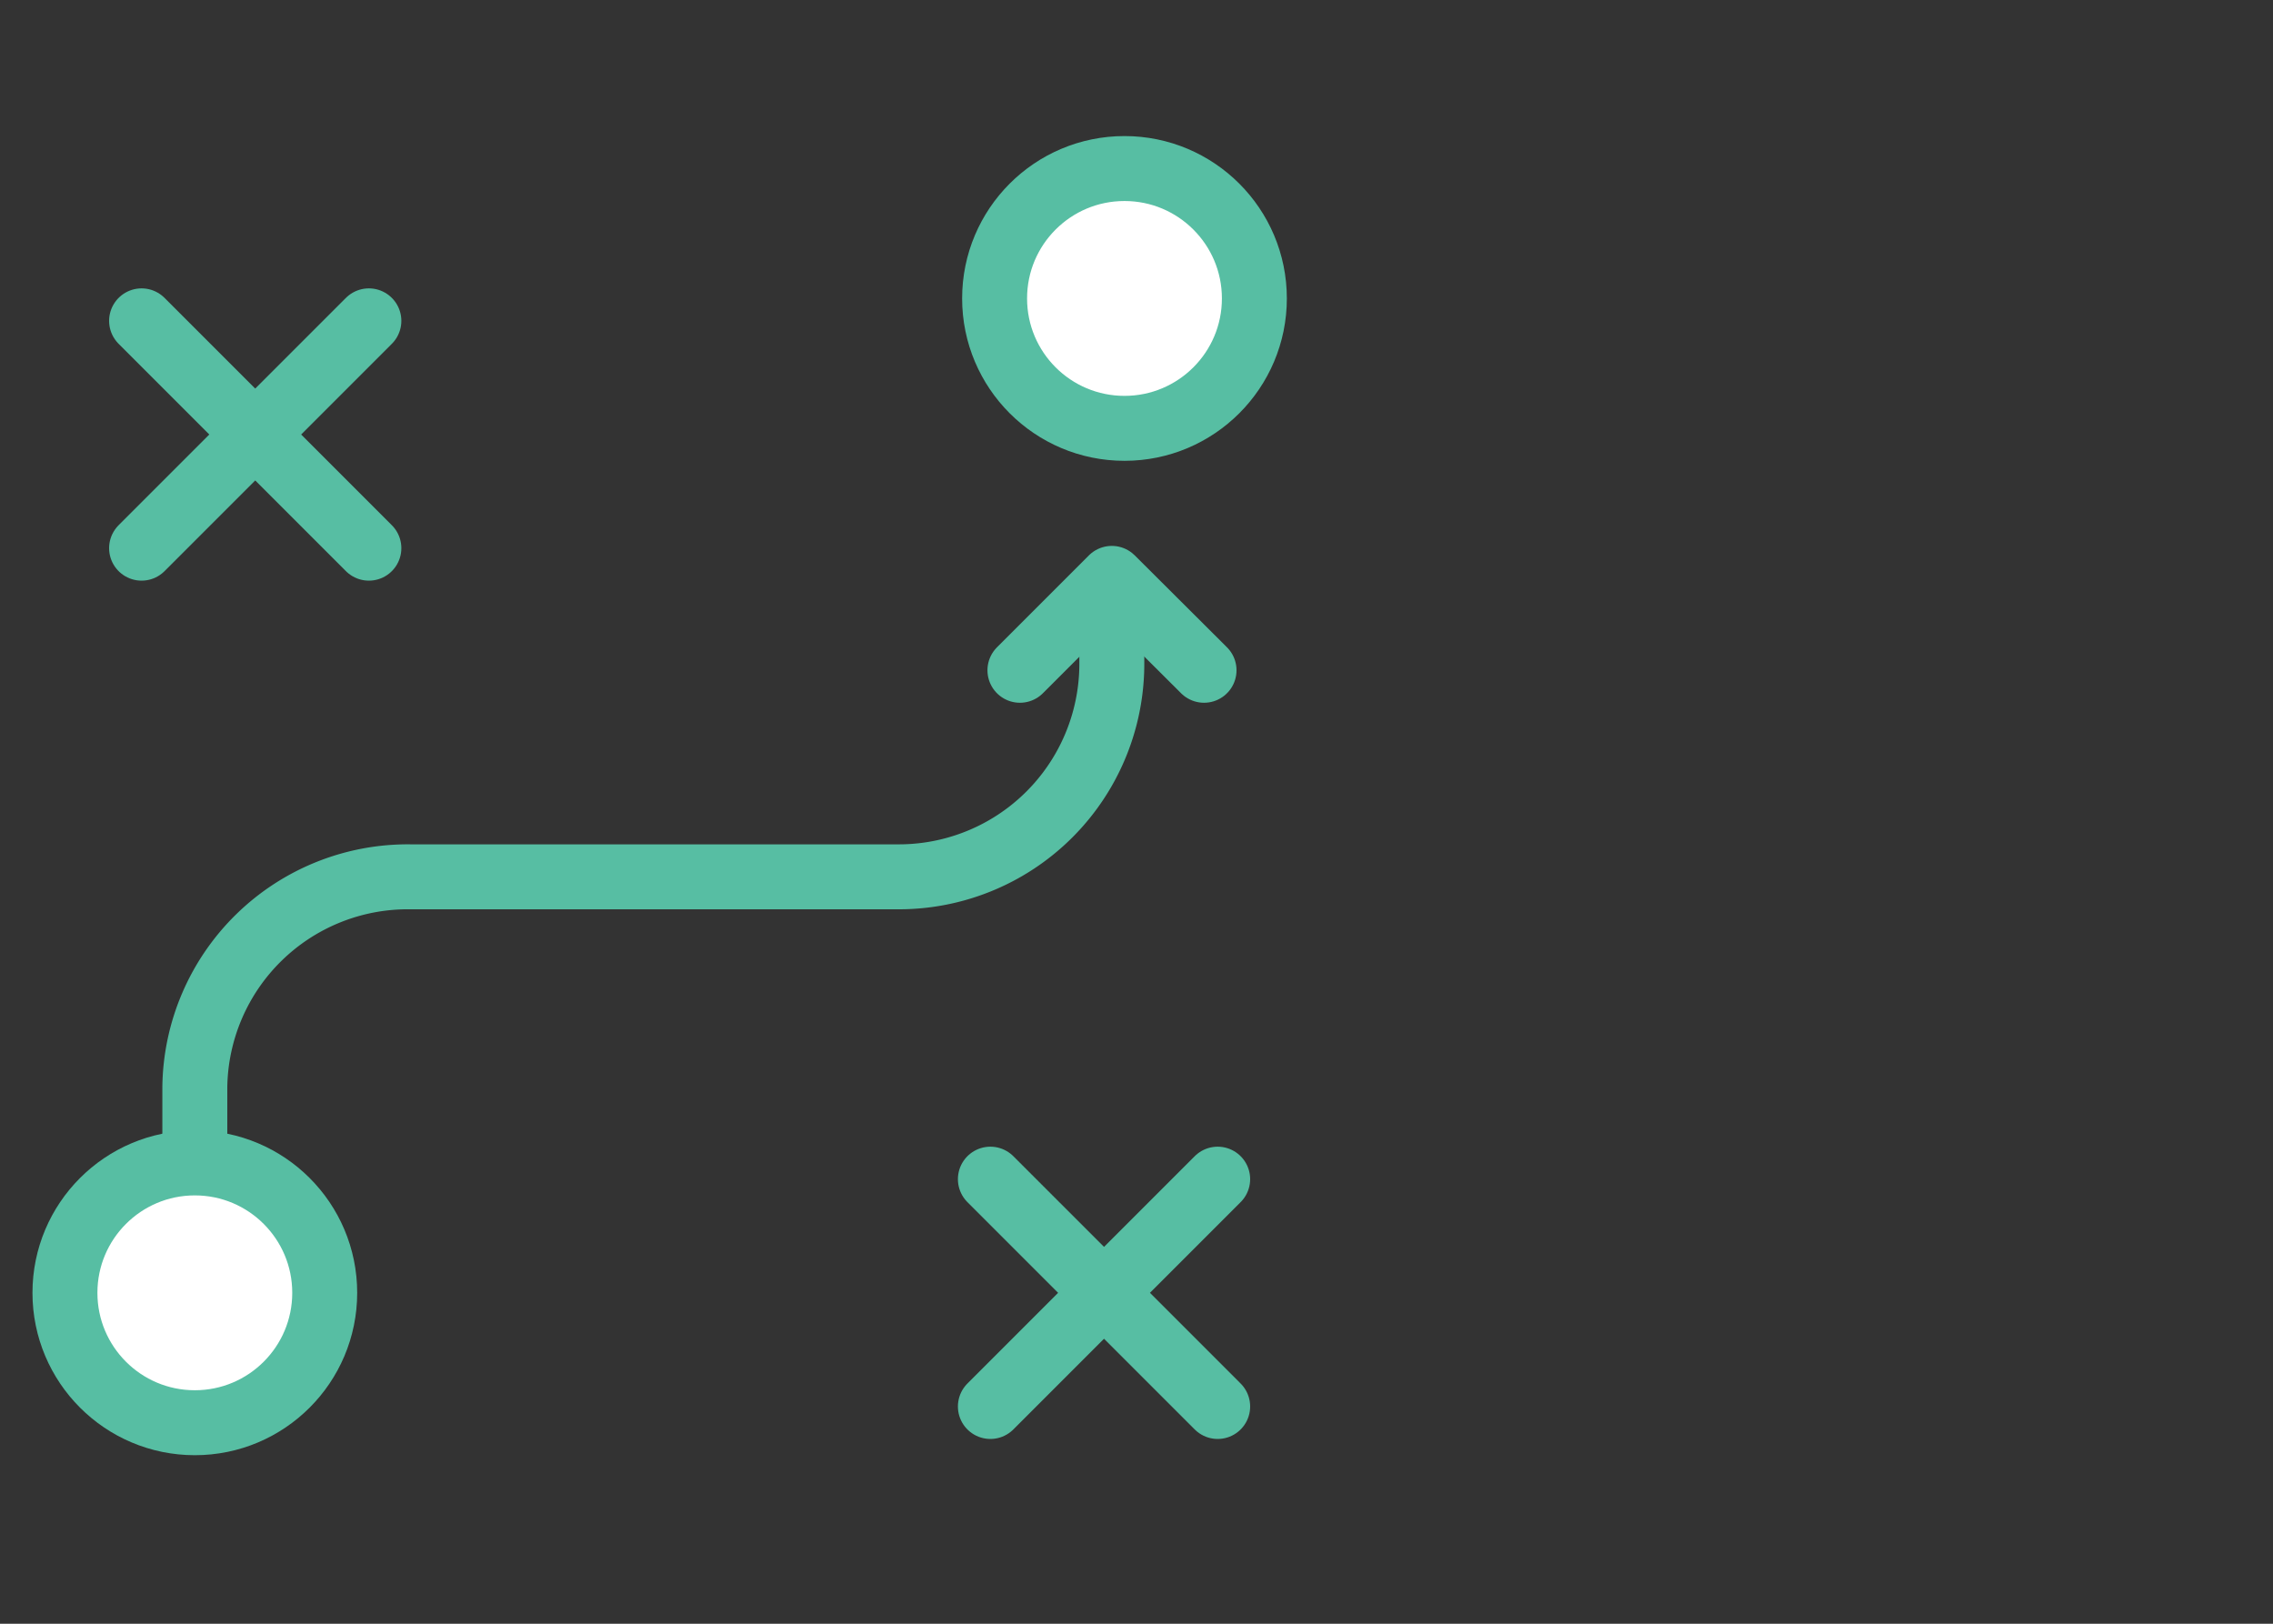
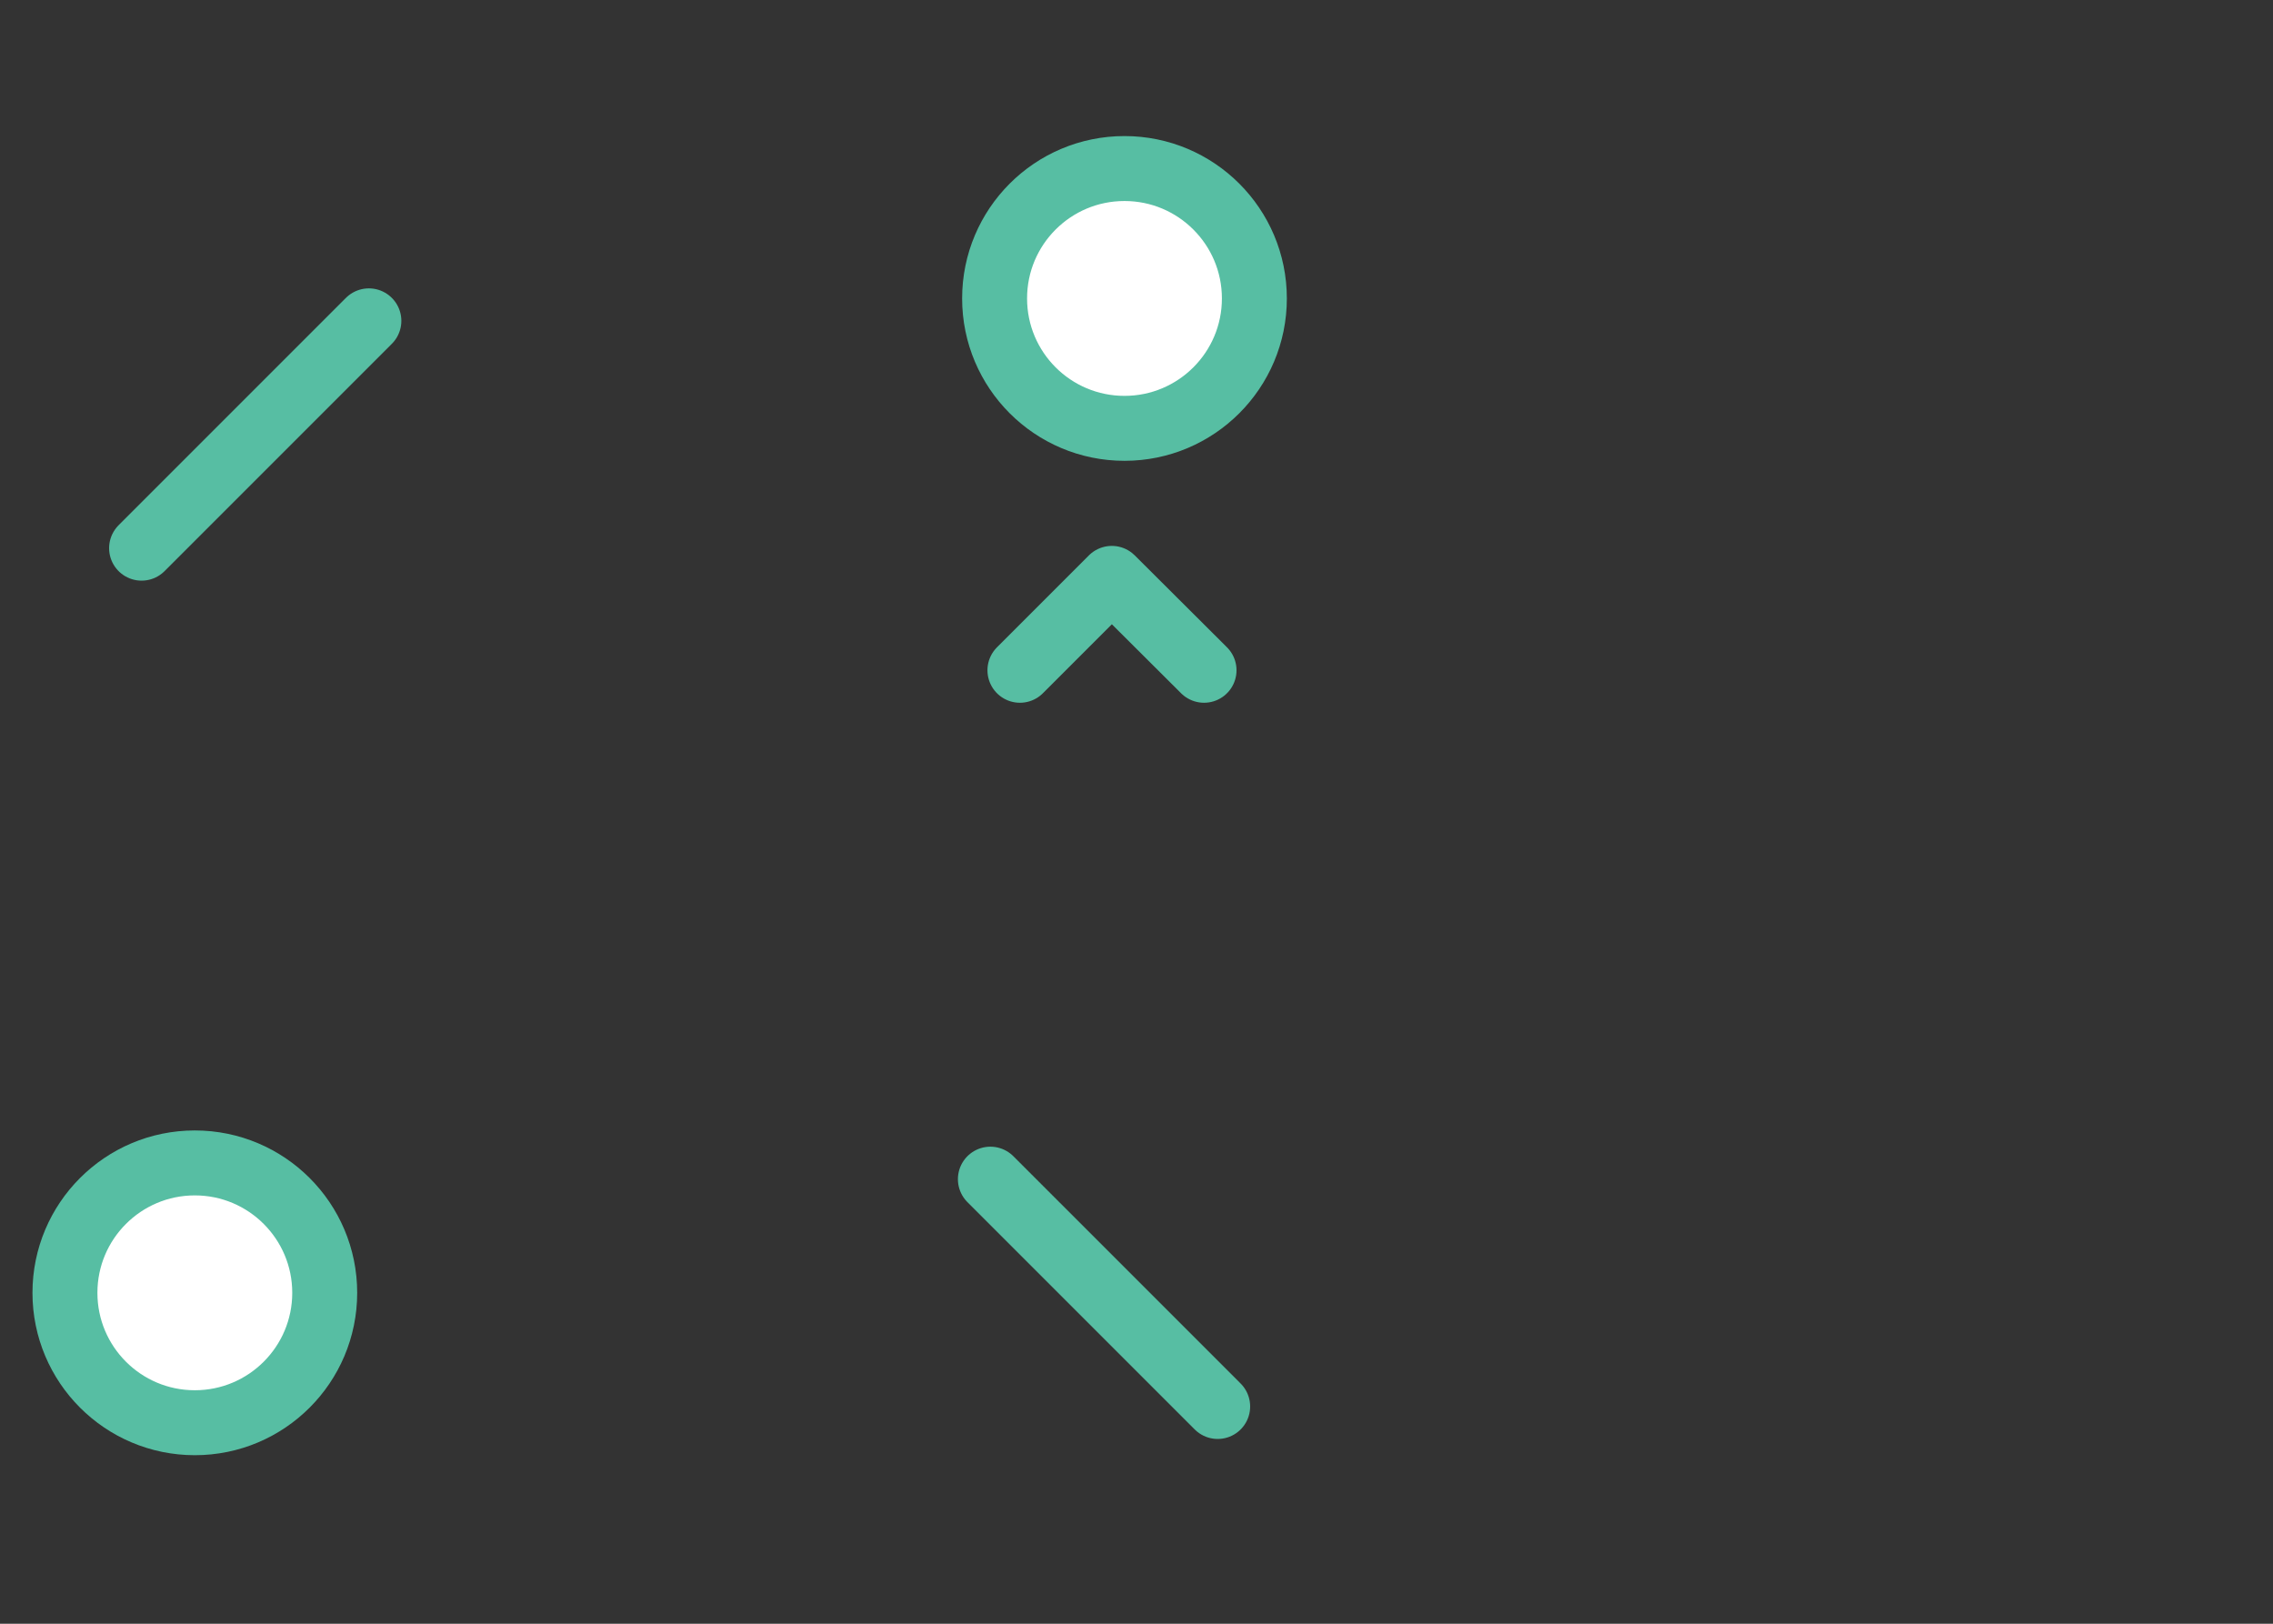
<svg xmlns="http://www.w3.org/2000/svg" id="ICONS" viewBox="0 0 70 50">
  <rect x="0" y="0" width="70" height="50" fill="#333333" stroke="none" />
  <title>icon</title>
-   <line x1="37.5" y1="36.31" x2="30.5" y2="43.31" style="fill:none;stroke:#57bea3;stroke-linecap:round;stroke-linejoin:round;stroke-width:2px" />
  <line x1="30.5" y1="36.31" x2="37.5" y2="43.31" style="fill:none;stroke:#57bea3;stroke-linecap:round;stroke-linejoin:round;stroke-width:2px" />
  <line x1="11.36" y1="9.88" x2="4.36" y2="16.88" style="fill:none;stroke:#57bea3;stroke-linecap:round;stroke-linejoin:round;stroke-width:2px" />
-   <line x1="4.36" y1="9.88" x2="11.36" y2="16.88" style="fill:none;stroke:#57bea3;stroke-linecap:round;stroke-linejoin:round;stroke-width:2px" />
-   <path d="M34.24,18v2.42A6.56,6.56,0,0,1,27.64,27h-15A6.56,6.56,0,0,0,6,33.47V35" style="fill:none;stroke:#57bea3;stroke-linecap:round;stroke-linejoin:round;stroke-width:2px" />
  <circle cx="6" cy="39.81" r="4" style="fill:#fff;stroke:#57bea3;stroke-linecap:round;stroke-linejoin:round;stroke-width:2px" />
  <circle cx="34.63" cy="9.19" r="4" style="fill:#fff;stroke:#57bea3;stroke-linecap:round;stroke-linejoin:round;stroke-width:2px" />
  <polyline points="31.41 20.64 34.24 17.81 37.08 20.64" style="fill:none;stroke:#57bea3;stroke-linecap:round;stroke-linejoin:round;stroke-width:2px" />
</svg>